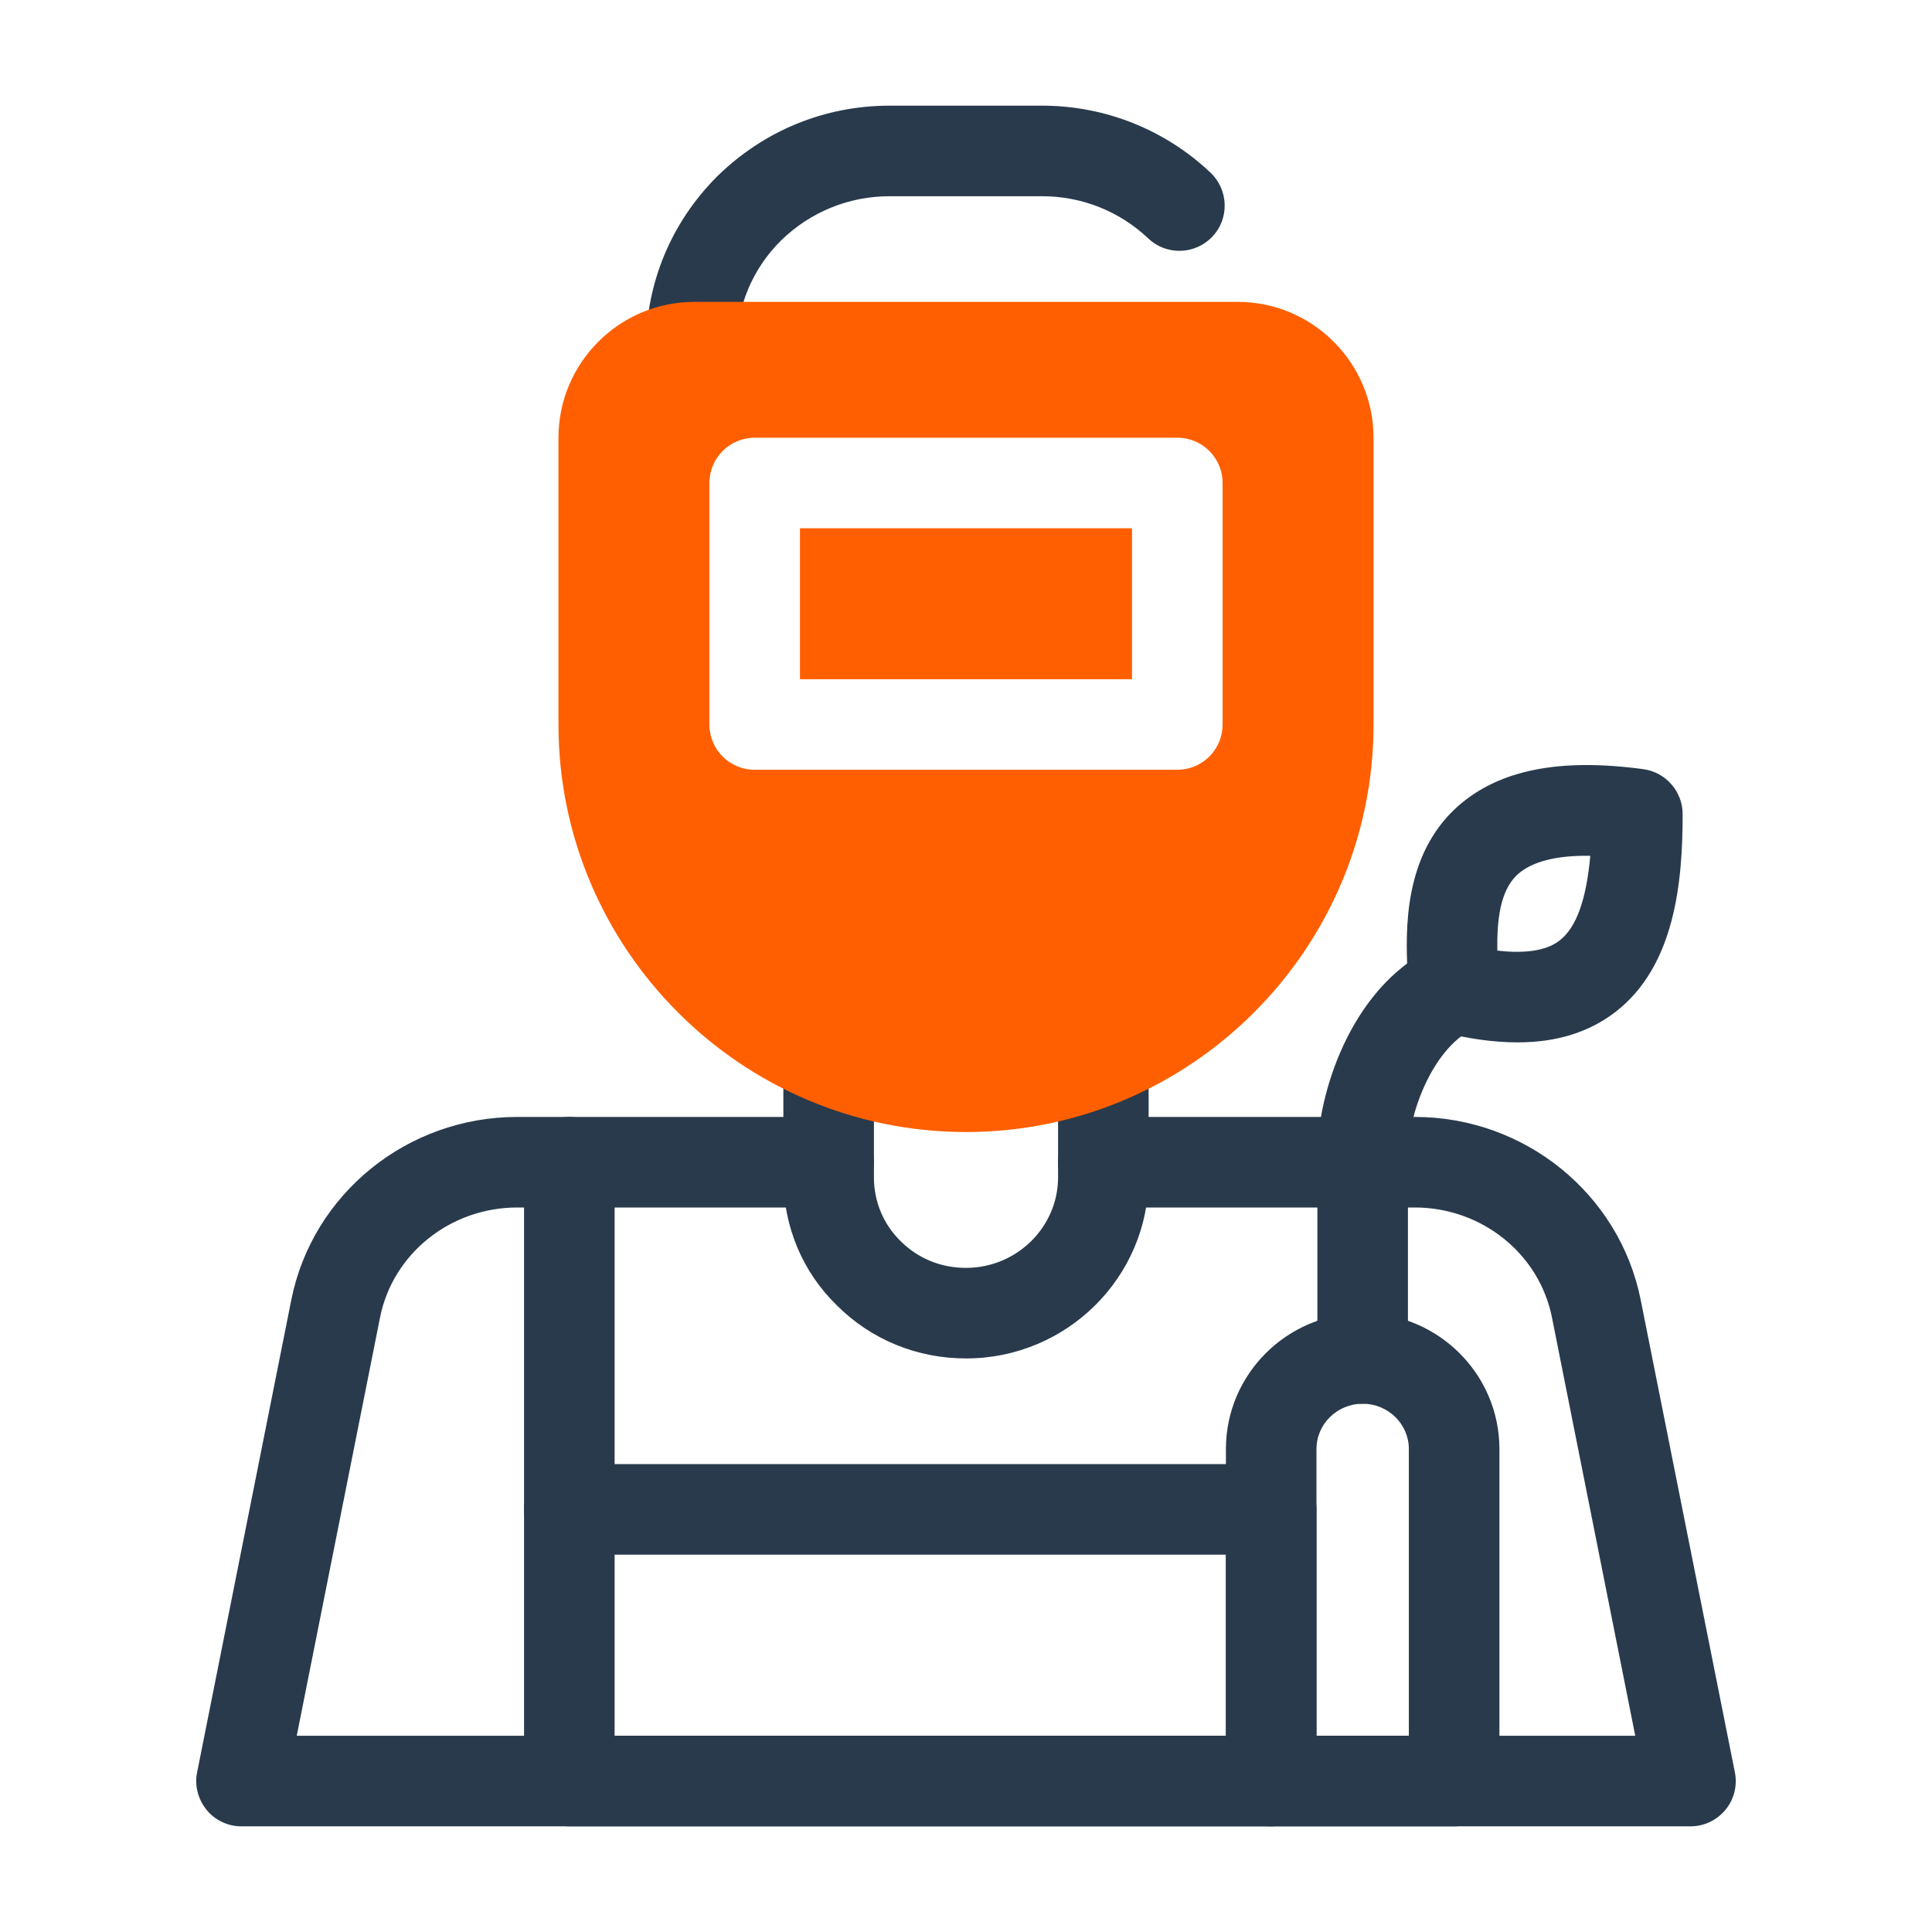
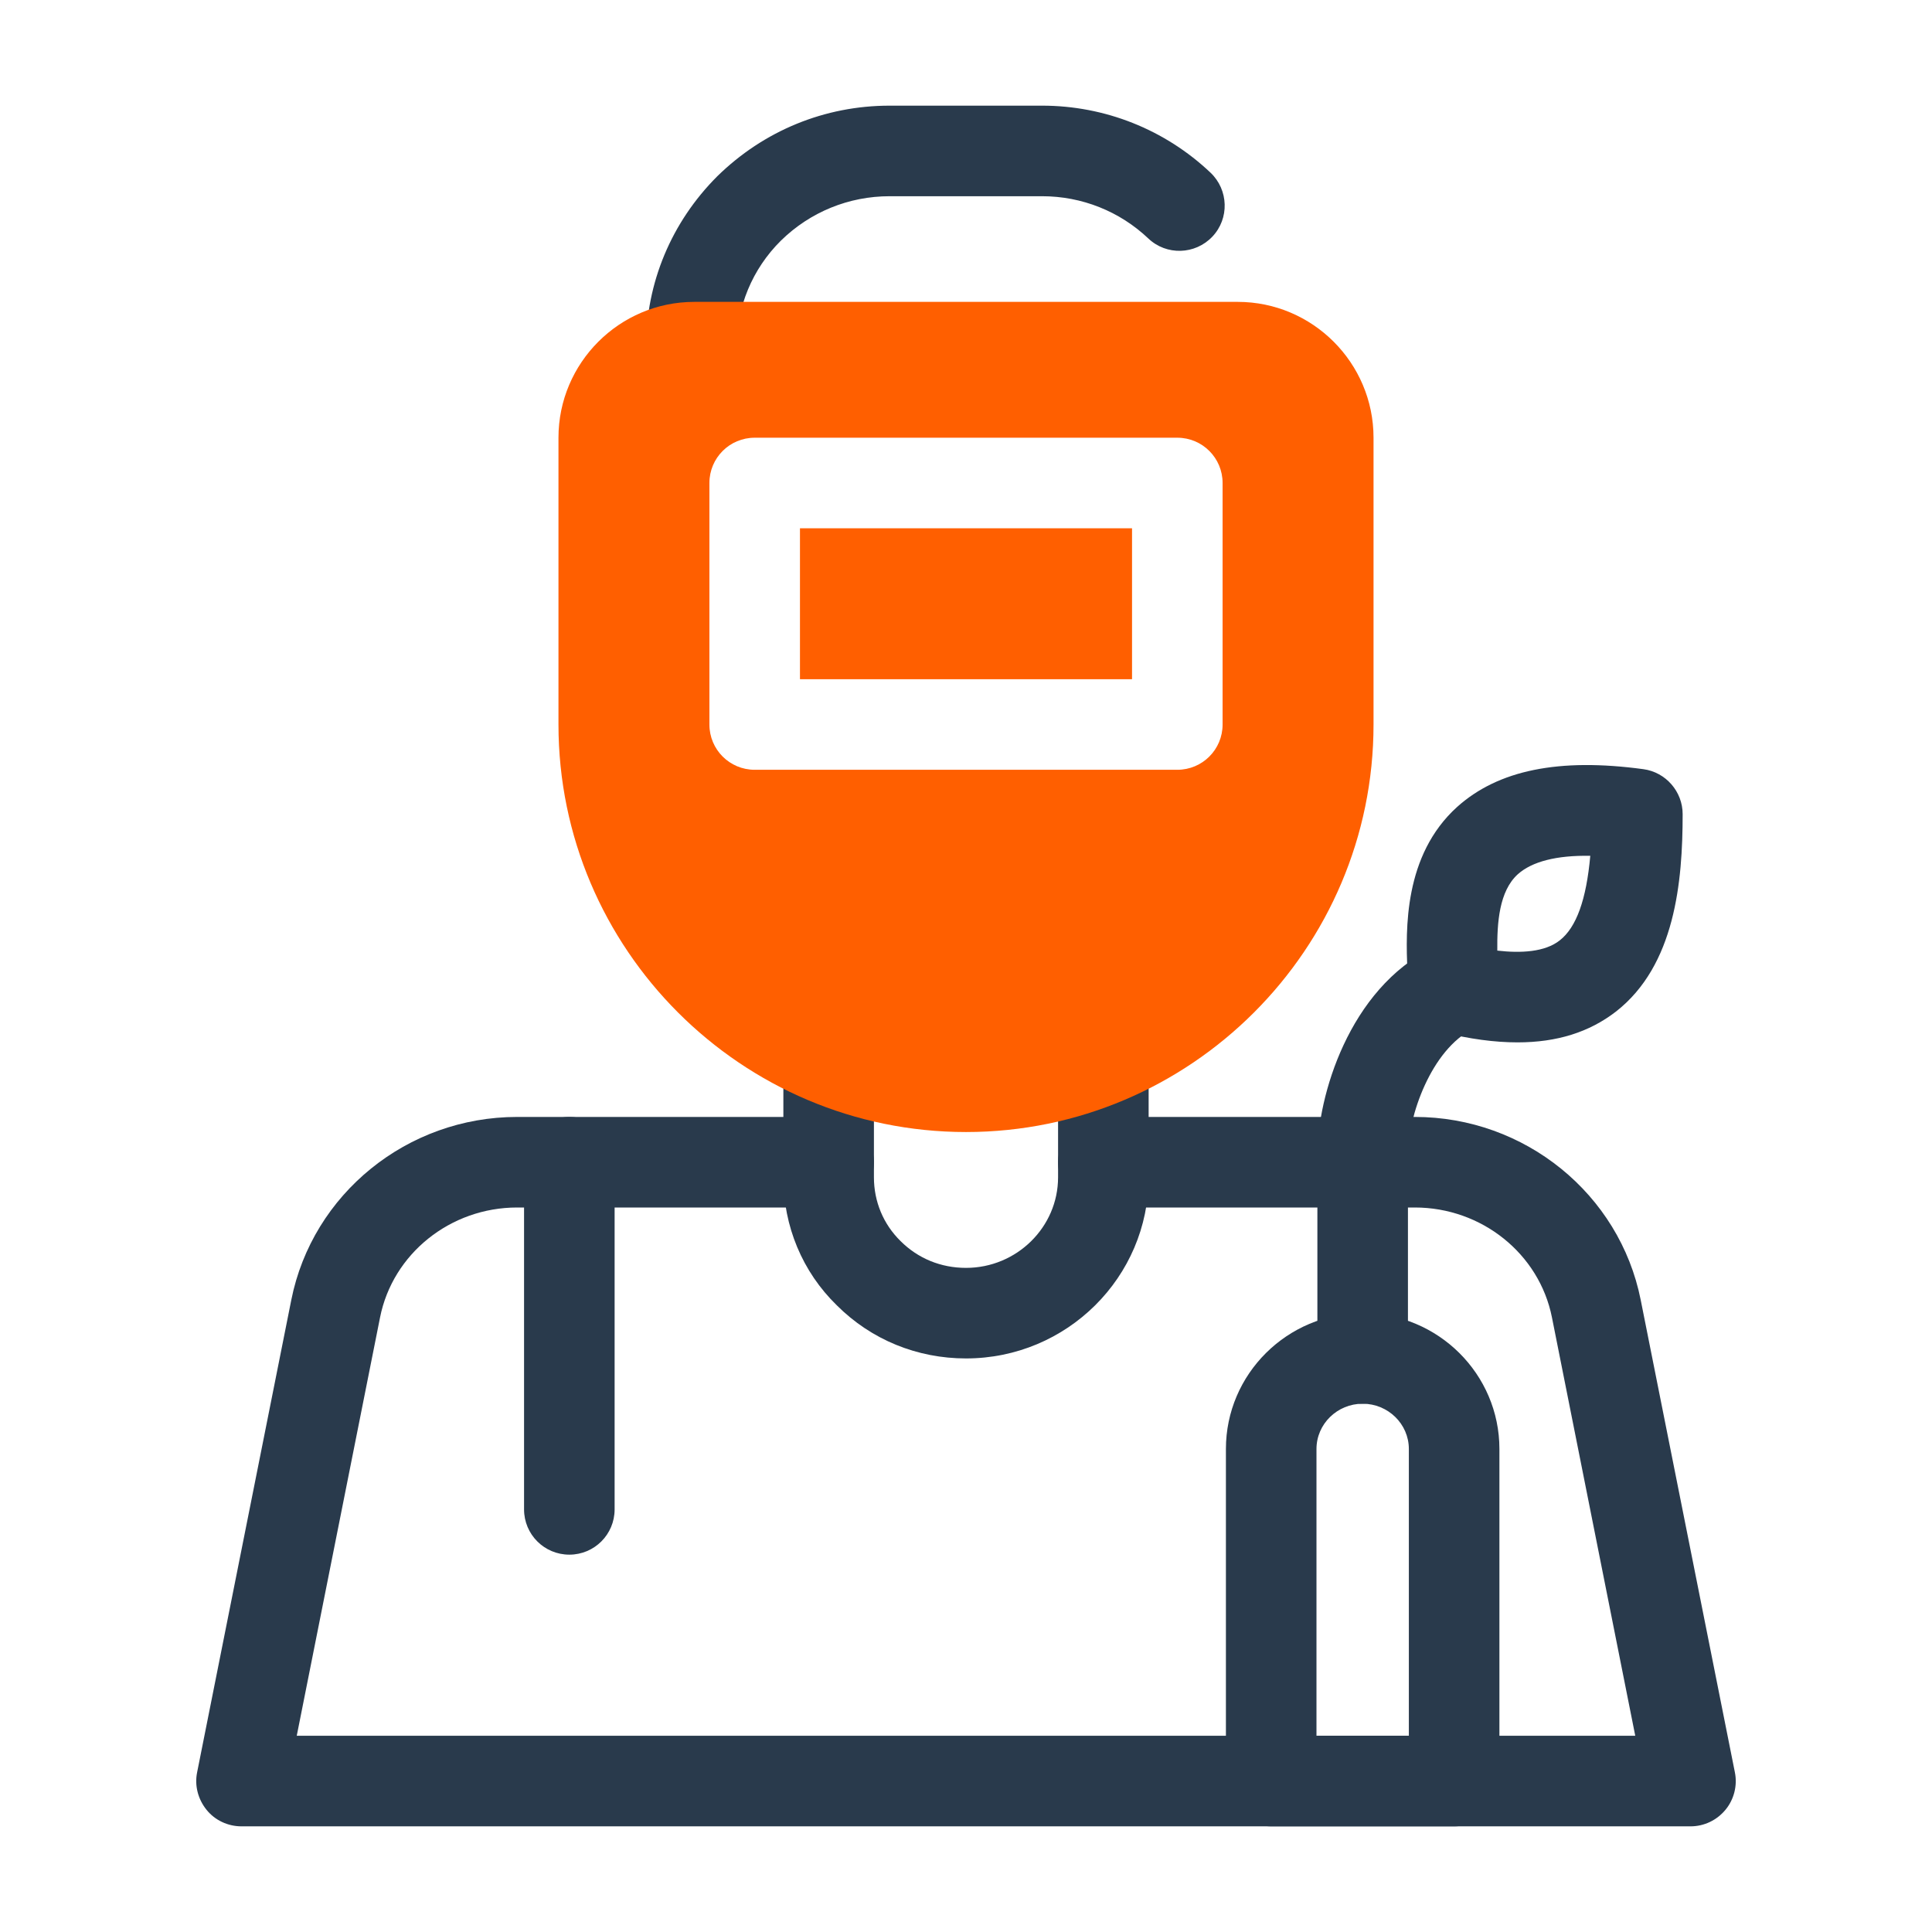
<svg xmlns="http://www.w3.org/2000/svg" id="Dypta" viewBox="0 0 64 64">
  <g fill="#293a4c">
    <path d="m22.9 13c-.83 0-1.5-.67-1.5-1.5 0-2.13.84-4.14 2.36-5.66 1.54-1.51 3.56-2.34 5.71-2.34h5.05c2.08 0 4.07.79 5.58 2.22.6.57.63 1.52.06 2.12s-1.52.63-2.12.06c-.95-.9-2.2-1.4-3.52-1.4h-5.05c-1.35 0-2.63.52-3.6 1.47-.95.94-1.47 2.2-1.47 3.53 0 .83-.67 1.5-1.5 1.5z" />
    <path d="m56 60.5h-48c-.45 0-.88-.2-1.16-.55s-.4-.8-.31-1.24l3.12-15.65c.7-3.51 3.84-6.06 7.48-6.06h10.32c.83 0 1.5.67 1.5 1.5s-.67 1.5-1.5 1.5h-10.32c-2.21 0-4.12 1.53-4.54 3.64l-2.76 13.86h44.34l-2.76-13.86c-.42-2.11-2.33-3.64-4.54-3.64h-10.32c-.83 0-1.5-.67-1.5-1.5s.67-1.5 1.5-1.5h10.32c3.64 0 6.78 2.55 7.48 6.06l3.12 15.65c.09.44-.03.9-.31 1.24-.29.35-.71.55-1.16.55z" />
    <path d="m32 45c-1.62 0-3.14-.62-4.28-1.76-1.14-1.11-1.77-2.62-1.77-4.24v-3.87c0-.83.67-1.5 1.5-1.5s1.5.67 1.5 1.5v3.87c0 .8.31 1.55.88 2.11.58.58 1.34.89 2.17.89 1.68 0 3.05-1.35 3.05-3v-3.87c0-.83.67-1.5 1.5-1.5s1.5.67 1.5 1.5v3.87c0 3.31-2.71 6-6.05 6z" />
    <path d="m48.17 60.5h-6.06c-.83 0-1.5-.67-1.5-1.5v-11c0-2.48 2.03-4.5 4.53-4.5s4.53 2.02 4.53 4.5v11c0 .83-.67 1.5-1.5 1.5zm-4.56-3h3.06v-9.5c0-.83-.69-1.5-1.53-1.5s-1.53.67-1.53 1.5z" />
    <path d="m45.14 46.5c-.83 0-1.5-.67-1.5-1.5v-6.75c0-1.92 1.04-5.49 3.83-6.86.74-.37 1.64-.06 2.01.68s.06 1.64-.68 2.01c-1.39.69-2.16 2.9-2.16 4.17v6.75c0 .83-.67 1.5-1.5 1.5z" />
    <path d="m50.27 34.53c-.75 0-1.59-.11-2.5-.34-.68-.17-1.15-.79-1.14-1.49 0-.16 0-.35-.01-.57-.05-1.33-.13-3.79 1.65-5.4 1.36-1.22 3.37-1.63 6.17-1.25.74.1 1.3.74 1.3 1.49 0 2.24-.25 5.01-2.21 6.54-.88.68-1.95 1.02-3.26 1.02zm-.67-3.04c.78.09 1.58.05 2.07-.34.55-.43.88-1.35 1.01-2.8-1.12-.02-1.93.19-2.4.61-.62.56-.69 1.61-.68 2.53z" />
-     <path d="m42.11 60.5h-23.25c-.83 0-1.5-.67-1.5-1.5v-9c0-.83.67-1.5 1.5-1.5h23.25c.83 0 1.5.67 1.5 1.5v9c0 .83-.67 1.5-1.5 1.5zm-21.75-3h20.25v-6h-20.25z" />
    <path d="m18.86 51.5c-.83 0-1.5-.67-1.5-1.5v-11.5c0-.83.67-1.5 1.5-1.5s1.5.67 1.5 1.5v11.5c0 .83-.67 1.5-1.5 1.5z" />
  </g>
  <path d="m26.5 17.5h11v5h-11z" fill="#ff5f00" />
  <path d="m41 10h-18c-2.48 0-4.5 2.02-4.5 4.5v9.5c0 7.44 6.06 13.5 13.5 13.5s13.5-6.06 13.5-13.5v-9.5c0-2.48-2.02-4.5-4.5-4.5zm-.5 14c0 .83-.67 1.5-1.5 1.5h-14c-.83 0-1.5-.67-1.5-1.5v-8c0-.83.67-1.5 1.5-1.5h14c.83 0 1.5.67 1.5 1.5z" fill="#ff5f00" />
</svg>